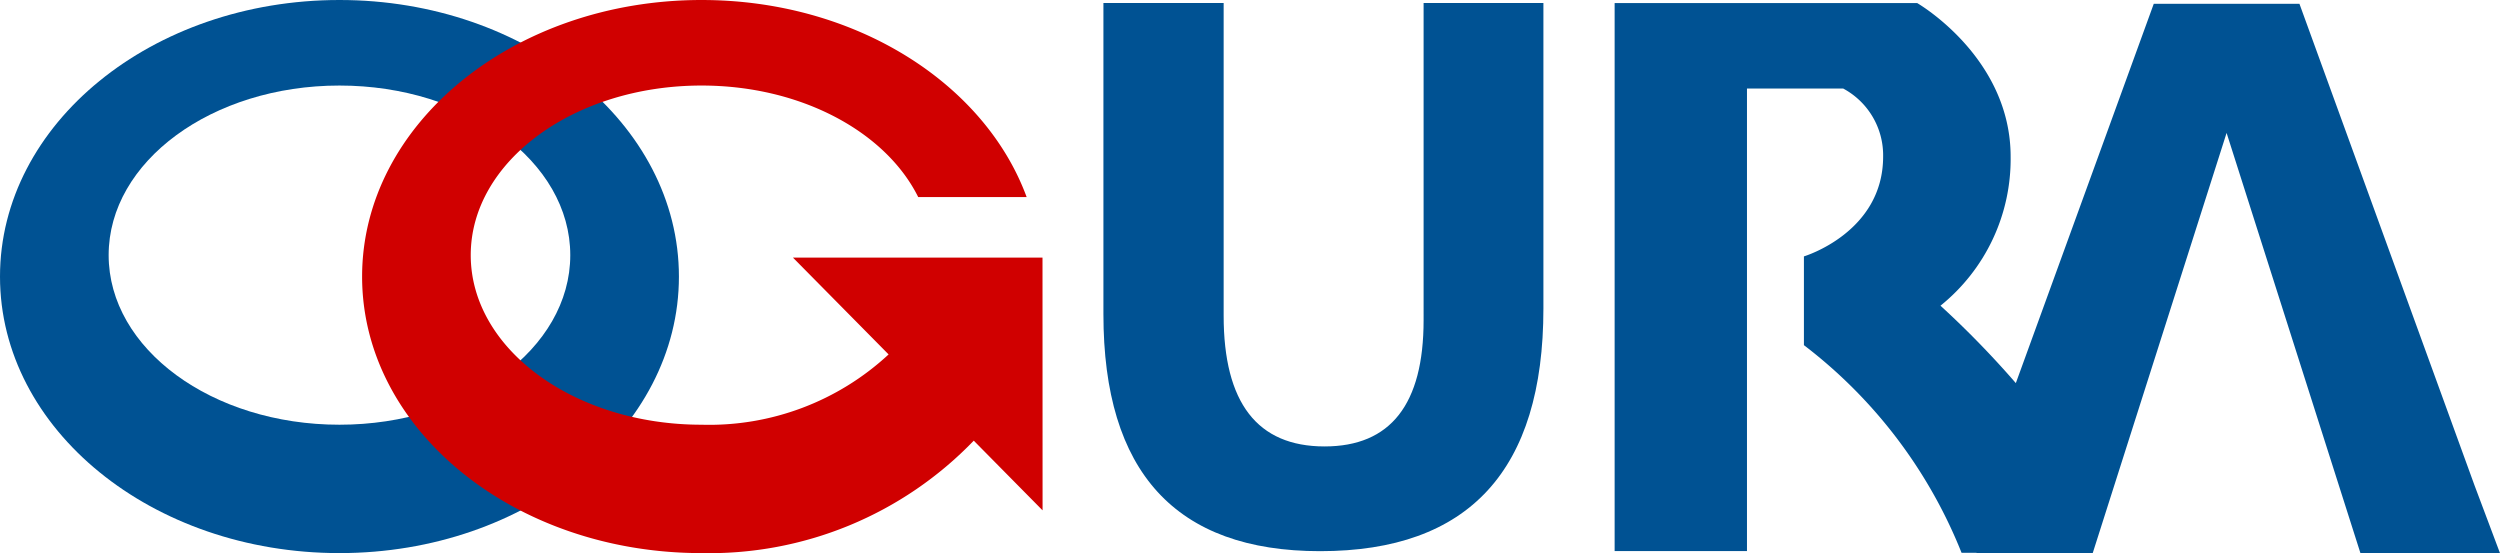
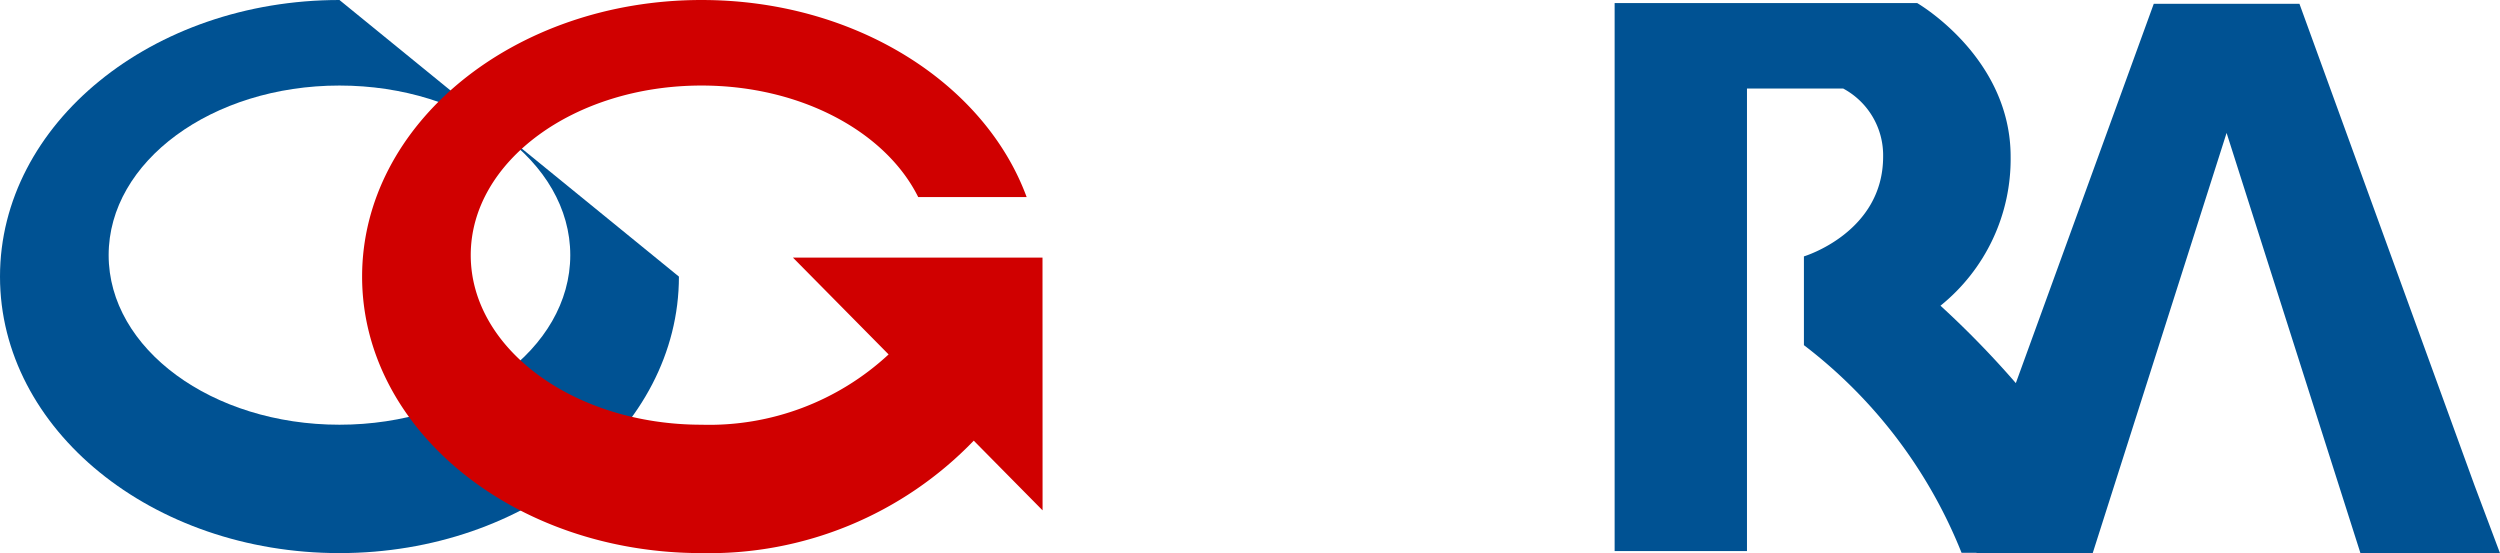
<svg xmlns="http://www.w3.org/2000/svg" id="ヘッダーロゴ" width="194.323" height="43" viewBox="0 0 194.323 43">
-   <path id="パス_613" data-name="パス 613" d="M180.386,389.245c-14.572,0-26.386,9.623-26.386,21.5s11.814,21.492,26.386,21.492,26.386-9.622,26.386-21.492S194.958,389.245,180.386,389.245Zm0,33.013c-9.909,0-17.941-5.9-17.941-13.181s8.032-13.183,17.941-13.183,17.941,5.9,17.941,13.183S190.293,422.258,180.386,422.258Z" transform="translate(-154 -389.245)" fill="#005293" />
+   <path id="パス_613" data-name="パス 613" d="M180.386,389.245c-14.572,0-26.386,9.623-26.386,21.5s11.814,21.492,26.386,21.492,26.386-9.622,26.386-21.492Zm0,33.013c-9.909,0-17.941-5.9-17.941-13.181s8.032-13.183,17.941-13.183,17.941,5.9,17.941,13.183S190.293,422.258,180.386,422.258Z" transform="translate(-154 -389.245)" fill="#005293" />
  <path id="パス_614" data-name="パス 614" d="M404.9,427.062l-13.6-37.409H379.978l-10.722,29.486a72.971,72.971,0,0,0-5.857-6.017,14.637,14.637,0,0,0,5.453-11.588c0-7.755-7.269-11.938-7.269-11.938H338.071v42.6h10.287V396.24h7.475a5.886,5.886,0,0,1,3.108,5.291c0,5.915-6.157,7.758-6.157,7.758v6.9a38.015,38.015,0,0,1,12.254,16.141H366.2v.031h9.029l10.409-32.67,10.406,32.67h10.847Z" transform="translate(-212.567 -389.36)" fill="#005293" />
  <g id="グループ_1" data-name="グループ 1" transform="translate(85.768 0.235)">
-     <path id="パス_615" data-name="パス 615" d="M314.528,413.335q0,18.869-17.359,18.867-16.842,0-16.841-18.427V389.595h9.345v24.3q0,10.163,7.842,10.166,7.7,0,7.7-9.814V389.595h9.313Z" transform="translate(-280.328 -389.595)" fill="#005293" />
-   </g>
+     </g>
  <path id="パス_616" data-name="パス 616" d="M248.981,409.266h-19.4l7.437,7.528a20.5,20.5,0,0,1-14.539,5.464c-9.907,0-17.941-5.9-17.941-13.181s8.032-13.183,17.941-13.183c7.748,0,14.329,3.611,16.841,8.67h8.429c-3.259-8.859-13.334-15.319-25.269-15.319-14.572,0-26.386,9.623-26.386,21.5s11.814,21.492,26.386,21.492a28.539,28.539,0,0,0,21.157-8.74l5.349,5.417Z" transform="translate(-167.948 -389.245)" fill="#d00000" />
</svg>